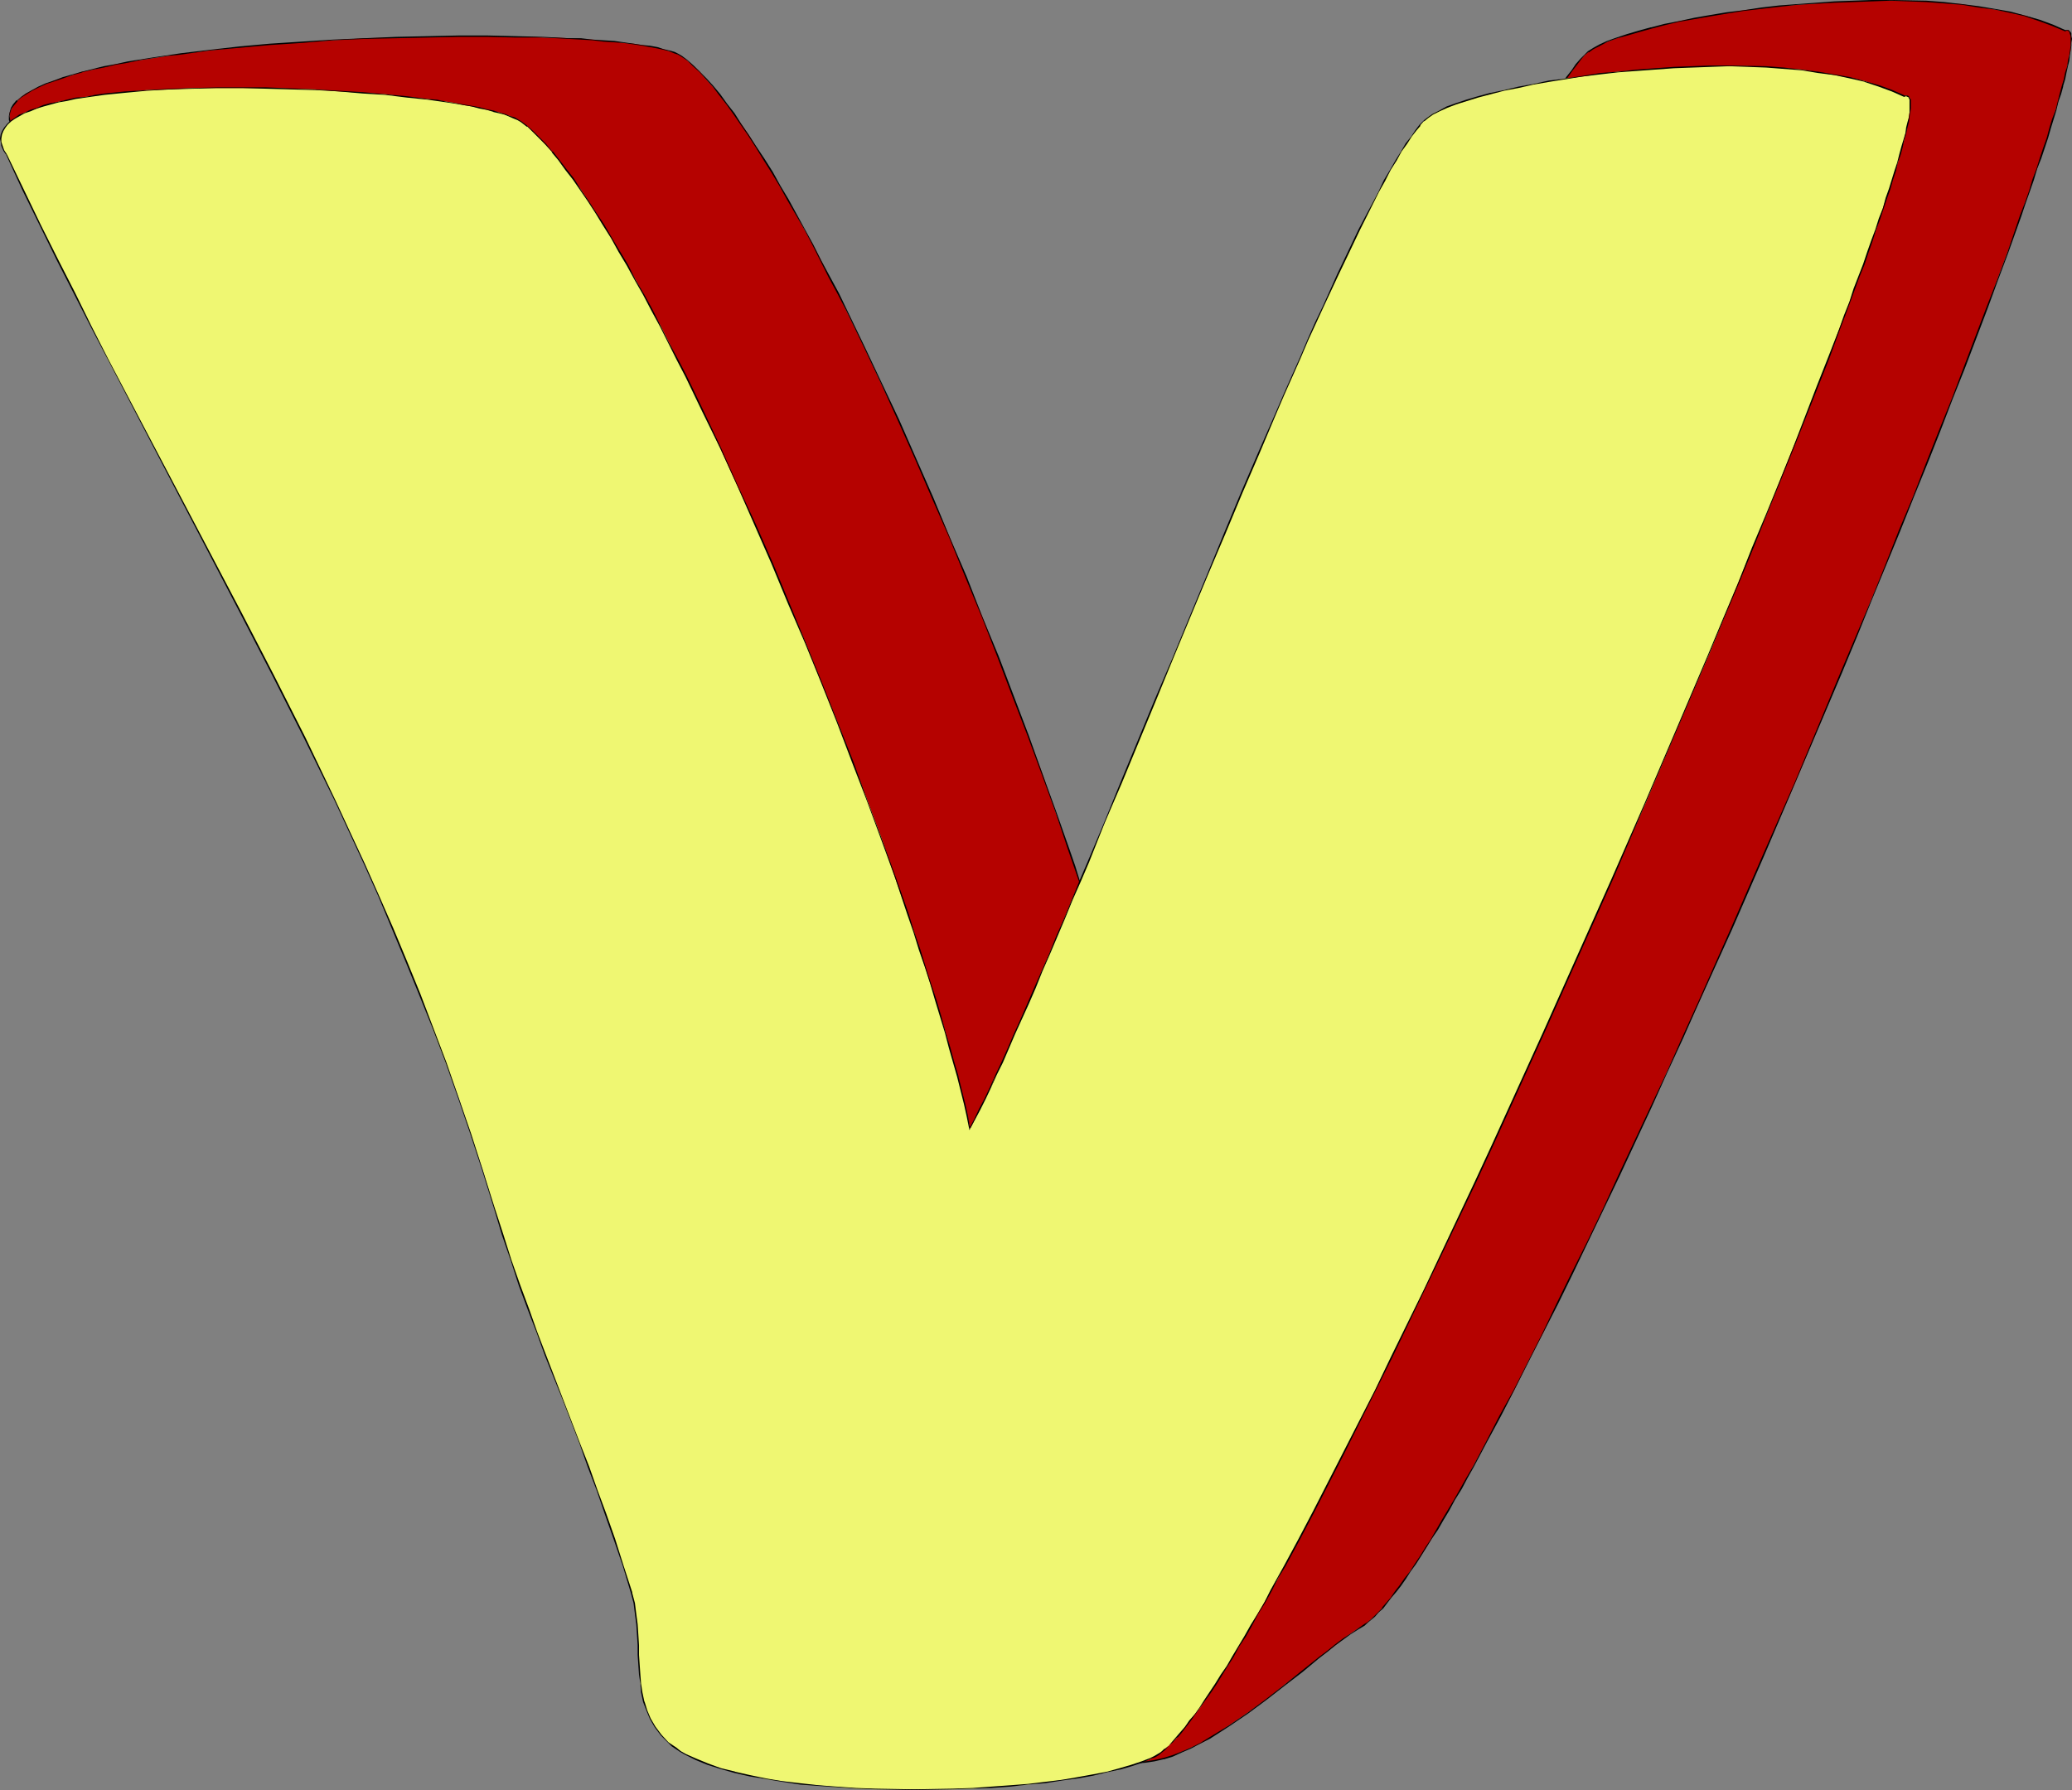
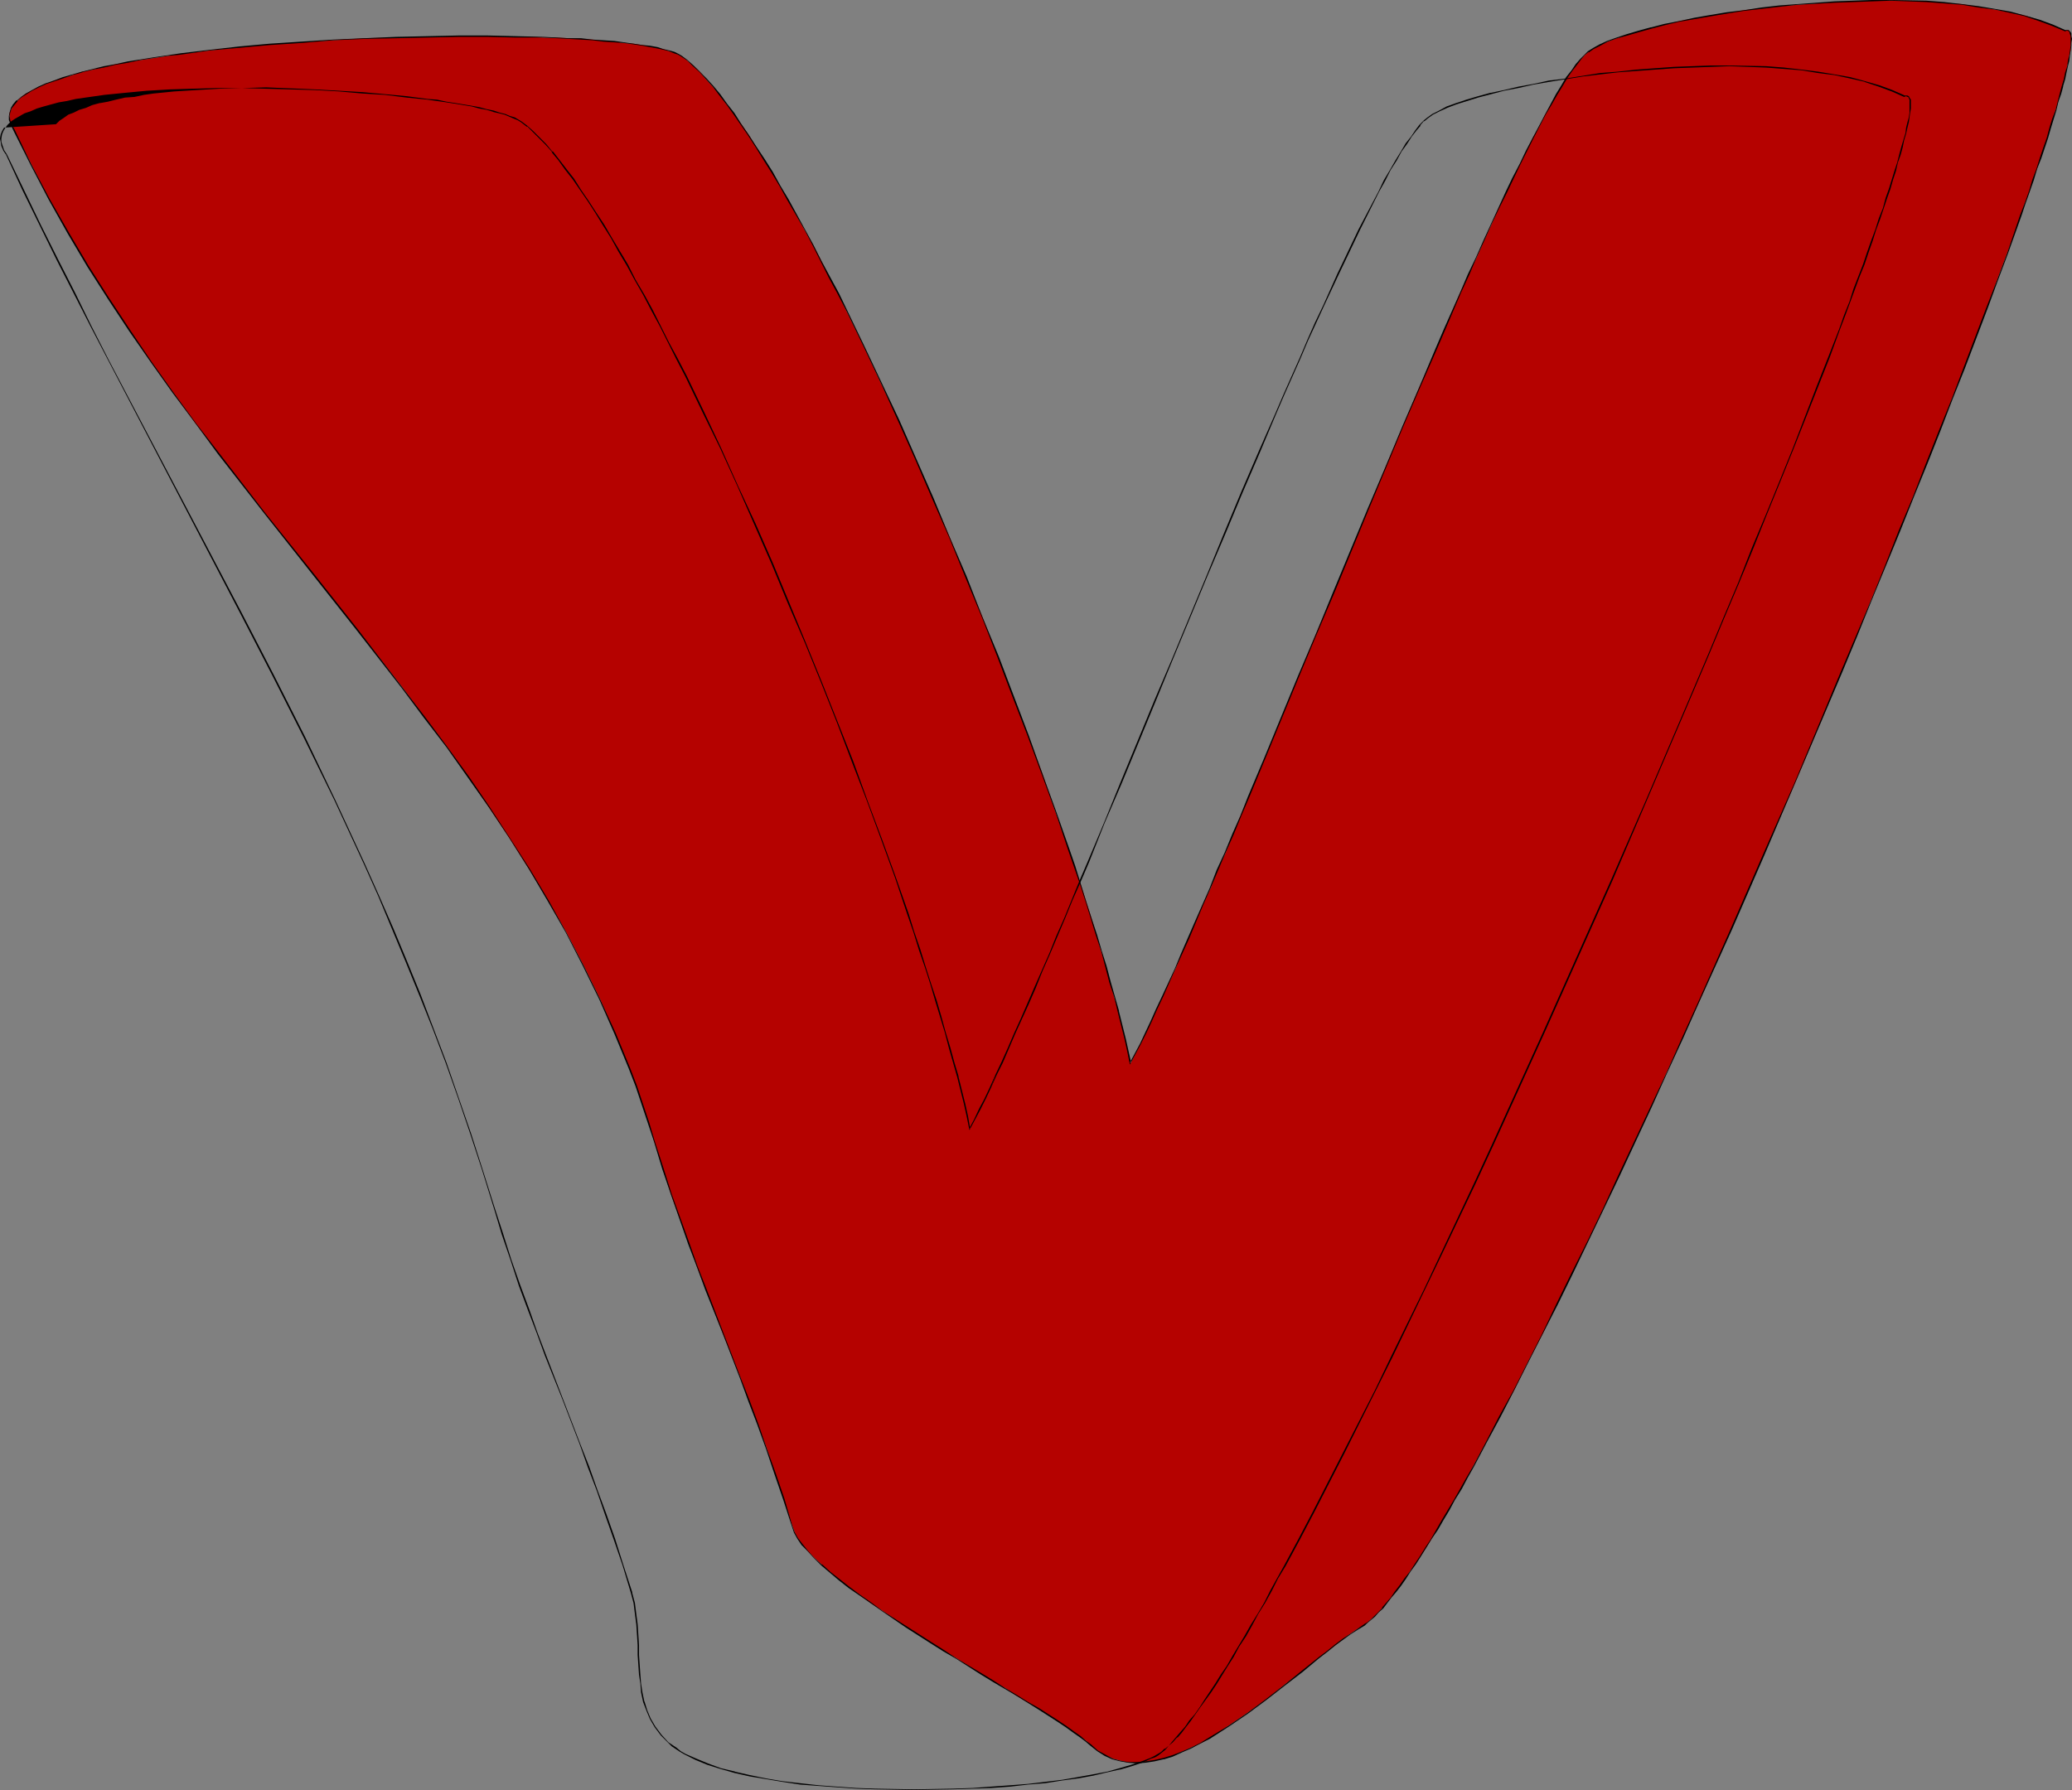
<svg xmlns="http://www.w3.org/2000/svg" xmlns:ns1="http://sodipodi.sourceforge.net/DTD/sodipodi-0.dtd" xmlns:ns2="http://www.inkscape.org/namespaces/inkscape" version="1.0" width="129.766mm" height="112.12mm" id="svg6" ns1:docname="Colorful V.wmf">
  <rect width="100%" height="100%" fill="#808080" stroke="none" />
  <ns1:namedview id="namedview6" pagecolor="#ffffff" bordercolor="#000000" borderopacity="0.25" ns2:showpageshadow="2" ns2:pageopacity="0.0" ns2:pagecheckerboard="0" ns2:deskcolor="#d1d1d1" ns2:document-units="mm" />
  <defs id="defs1">
    <pattern id="WMFhbasepattern" patternUnits="userSpaceOnUse" width="6" height="6" x="0" y="0" />
  </defs>
  <path style="fill:#b50200;fill-opacity:1;fill-rule:evenodd;stroke:none" d="m 3.232,30.534 4.202,8.401 4.202,8.239 4.525,8.078 4.686,7.755 4.848,7.755 5.01,7.432 5.01,7.432 5.333,7.432 5.171,7.108 5.494,7.108 10.827,14.055 10.989,13.894 10.989,13.732 10.827,13.894 5.171,6.947 5.333,7.108 5.01,7.108 4.848,7.108 4.848,7.27 4.686,7.432 4.525,7.432 4.363,7.593 4.04,7.755 3.878,7.916 3.555,8.078 3.394,8.401 1.616,4.2 1.454,4.2 1.454,4.362 1.293,4.362 2.101,6.624 1.939,6.139 2.101,5.816 2.101,5.654 1.939,5.654 2.101,5.331 4.04,10.501 4.202,10.501 1.939,5.331 2.101,5.493 2.101,5.654 1.939,5.978 2.101,6.139 2.101,6.462 0.485,1.292 0.646,1.454 1.131,1.454 1.293,1.616 1.616,1.616 1.778,1.616 1.939,1.777 2.101,1.777 2.424,1.777 2.424,1.777 2.586,1.939 2.747,1.777 5.656,3.877 5.979,3.716 2.909,1.939 3.07,1.777 5.818,3.716 2.909,1.777 2.909,1.616 2.586,1.777 2.747,1.616 2.424,1.454 2.424,1.454 2.101,1.454 2.101,1.292 1.778,1.292 1.616,1.131 1.293,0.969 0.97,0.969 1.778,1.454 1.778,0.969 1.778,0.808 1.778,0.485 1.939,0.485 h 1.939 l 2.101,-0.162 2.101,-0.323 2.101,-0.485 2.101,-0.646 2.262,-0.969 2.101,-0.969 2.262,-0.969 2.262,-1.292 4.363,-2.908 4.525,-3.07 4.525,-3.231 4.202,-3.393 4.202,-3.231 4.04,-3.231 1.939,-1.454 1.939,-1.454 1.778,-1.454 1.778,-1.292 1.616,-1.131 1.616,-0.969 0.808,-0.485 0.808,-0.808 0.97,-0.808 0.808,-0.808 0.97,-1.131 0.97,-1.131 1.131,-1.292 0.97,-1.292 1.131,-1.454 1.131,-1.616 1.131,-1.777 1.293,-1.777 1.293,-1.939 1.293,-1.939 1.293,-2.1 1.293,-2.262 1.293,-2.262 1.454,-2.423 1.454,-2.423 1.454,-2.585 1.454,-2.585 1.454,-2.746 3.07,-5.654 3.232,-5.978 3.394,-6.301 3.232,-6.624 3.555,-6.785 3.394,-7.108 3.555,-7.108 3.717,-7.593 3.555,-7.593 3.717,-7.916 3.717,-8.078 3.878,-8.078 3.717,-8.239 3.878,-8.401 3.878,-8.401 7.595,-17.286 7.595,-17.286 7.595,-17.448 7.272,-17.286 3.555,-8.562 3.555,-8.562 3.394,-8.401 3.555,-8.401 3.232,-8.078 3.232,-8.078 3.232,-7.916 3.07,-7.755 2.909,-7.593 2.909,-7.432 2.747,-7.108 2.586,-6.947 2.424,-6.624 2.424,-6.462 2.262,-5.978 0.97,-3.07 0.97,-2.746 1.131,-2.908 0.808,-2.746 0.97,-2.585 0.808,-2.423 0.808,-2.585 0.808,-2.262 0.646,-2.262 0.646,-2.262 0.646,-2.1 0.646,-1.939 0.485,-1.939 0.485,-1.777 0.485,-1.616 0.323,-1.616 0.323,-1.454 0.323,-1.292 0.162,-1.292 0.323,-1.131 v -1.131 l 0.162,-0.808 V 9.209 8.562 l -0.162,-0.485 -0.162,-0.485 -0.162,-0.323 -0.323,-0.162 h -0.323 l -0.323,0.162 -2.909,-1.292 -3.07,-1.131 -3.394,-1.131 -3.555,-0.808 -3.717,-0.646 -3.878,-0.646 -3.878,-0.646 -4.202,-0.323 -4.202,-0.323 -4.202,-0.162 h -4.363 -4.363 l -8.888,0.323 -8.726,0.646 -4.363,0.323 -4.202,0.485 -4.202,0.485 -4.04,0.646 -3.878,0.646 -3.717,0.646 -3.717,0.646 -3.394,0.808 -3.07,0.808 -3.07,0.808 -2.747,0.808 -2.424,0.808 -2.101,0.808 -1.939,0.808 -1.454,0.808 -1.293,0.808 -0.808,0.808 -0.97,0.969 -0.97,1.131 -1.131,1.616 -1.131,1.616 -1.131,1.939 -1.293,1.939 -1.293,2.423 -1.454,2.423 -1.293,2.746 -1.616,2.746 -1.454,3.07 -1.616,3.231 -1.616,3.231 -1.616,3.393 -1.778,3.716 -1.616,3.716 -1.778,3.877 -1.778,4.039 -1.939,4.039 -1.939,4.2 -3.717,8.724 -1.939,4.524 -4.04,9.209 -4.04,9.532 -4.04,9.532 -4.04,9.855 -8.242,19.871 -4.202,9.855 -4.04,9.855 -4.04,9.693 -3.878,9.532 -3.878,9.209 -1.939,4.524 -1.778,4.524 -1.778,4.362 -1.939,4.2 -1.616,4.2 -1.939,4.039 -1.616,3.877 -1.616,3.877 -1.616,3.554 -1.454,3.554 -1.616,3.393 -1.454,3.231 -1.454,3.07 -1.293,2.908 -1.293,2.746 -1.293,2.585 -1.131,2.262 -1.131,2.262 -0.646,-2.908 -0.646,-2.908 -0.808,-3.231 -0.808,-3.231 -0.97,-3.393 -0.97,-3.554 -0.97,-3.554 -1.131,-3.716 -1.131,-3.877 -1.131,-3.877 -1.293,-4.039 -1.293,-4.039 -1.454,-4.2 -1.454,-4.2 -3.07,-8.724 -3.07,-9.047 -3.394,-9.047 -3.555,-9.37 -3.555,-9.209 -3.717,-9.532 -3.878,-9.37 -3.878,-9.532 -4.04,-9.37 -4.04,-9.209 -4.04,-9.047 -4.202,-8.886 -4.04,-8.724 -4.04,-8.239 -1.939,-4.039 -2.101,-4.039 -1.939,-3.877 -1.939,-3.716 -2.101,-3.716 -3.878,-6.947 -1.939,-3.393 -1.778,-3.231 -1.939,-3.07 -1.778,-2.746 -1.778,-2.908 -1.778,-2.585 -1.778,-2.423 -1.778,-2.423 -1.616,-2.1 -1.616,-1.939 -1.616,-1.777 -1.454,-1.777 -1.454,-1.292 -1.454,-1.292 -1.454,-1.131 -0.646,-0.323 -0.97,-0.485 -1.293,-0.323 -1.293,-0.485 -1.454,-0.323 -1.778,-0.323 -1.778,-0.323 -2.101,-0.323 -2.262,-0.162 -2.262,-0.323 -2.586,-0.162 -2.586,-0.323 -2.747,-0.162 -2.909,-0.162 -2.909,-0.162 h -3.07 l -3.232,-0.162 h -3.232 l -6.626,-0.162 h -7.11 l -7.272,0.162 -7.434,0.162 -7.434,0.162 -7.434,0.485 -7.595,0.485 -7.434,0.485 -7.11,0.646 -7.11,0.808 -6.787,0.808 -3.232,0.485 -3.232,0.485 -3.07,0.485 -3.07,0.485 -2.909,0.485 -2.747,0.646 -2.586,0.646 -2.586,0.485 -2.262,0.808 -2.262,0.646 -2.101,0.646 -1.939,0.808 -1.616,0.646 -1.616,0.808 -1.454,0.808 -1.131,0.808 -0.97,0.969 -0.808,0.808 -0.485,0.969 -0.485,0.969 v 0.808 0.969 l 0.323,1.131 z" id="path1" />
  <path style="fill:#000000;fill-opacity:1;fill-rule:evenodd;stroke:none" d="m 3.07,30.695 4.202,8.401 4.202,8.078 4.525,8.078 4.686,7.916 4.848,7.593 5.01,7.593 5.171,7.432 5.171,7.27 5.333,7.108 5.333,7.27 10.827,13.894 10.989,13.894 10.989,13.894 10.827,13.894 5.171,6.947 5.333,6.947 5.01,7.108 5.01,7.108 4.848,7.27 4.686,7.432 4.363,7.432 4.363,7.593 4.04,7.916 3.878,7.916 3.555,8.078 3.394,8.239 1.616,4.2 1.454,4.362 1.454,4.362 1.454,4.362 1.939,6.462 2.101,6.139 4.04,11.632 2.101,5.493 1.939,5.331 4.202,10.501 4.04,10.501 1.939,5.331 2.101,5.493 2.101,5.816 1.939,5.816 2.101,6.139 2.101,6.462 0.485,1.454 0.808,1.454 0.97,1.454 1.454,1.454 v 0 l 1.454,1.616 1.778,1.777 v 0 l 2.101,1.777 2.101,1.777 2.262,1.777 2.586,1.777 2.586,1.777 2.747,1.939 5.656,3.877 5.818,3.716 3.07,1.939 3.07,1.777 5.818,3.716 2.909,1.777 2.747,1.616 2.747,1.616 2.586,1.616 2.586,1.616 2.262,1.454 2.262,1.454 1.939,1.292 1.778,1.292 1.616,1.131 1.293,0.969 1.131,0.969 1.616,1.292 1.778,1.131 1.778,0.808 1.939,0.485 v 0 l 1.939,0.323 1.939,0.162 2.101,-0.162 2.101,-0.323 2.101,-0.485 h 0.162 l 2.101,-0.646 2.101,-0.969 2.262,-0.969 2.101,-1.131 2.262,-1.131 4.525,-2.908 4.525,-3.07 4.363,-3.231 4.363,-3.393 4.202,-3.231 3.878,-3.231 2.101,-1.616 1.778,-1.454 1.778,-1.292 1.778,-1.292 1.778,-1.131 1.616,-0.969 0.646,-0.646 0.808,-0.646 0.97,-0.808 v 0 l 0.808,-0.969 1.131,-0.969 v 0 l 0.97,-1.292 0.97,-1.292 1.131,-1.292 1.131,-1.454 1.131,-1.616 1.131,-1.777 1.293,-1.777 1.131,-1.777 1.293,-2.1 1.293,-2.1 1.454,-2.1 1.293,-2.262 1.454,-2.423 1.293,-2.423 1.616,-2.585 1.454,-2.746 1.454,-2.585 3.07,-5.816 3.232,-5.978 3.232,-6.301 6.787,-13.409 3.555,-6.947 3.555,-7.27 3.555,-7.432 3.717,-7.755 3.717,-7.755 7.595,-16.317 3.717,-8.239 3.878,-8.401 3.717,-8.401 7.757,-17.125 7.595,-17.448 7.434,-17.448 10.989,-25.849 3.555,-8.562 3.394,-8.401 3.394,-8.239 3.394,-8.239 3.232,-8.078 3.232,-7.916 3.07,-7.755 2.909,-7.593 2.909,-7.27 5.333,-14.055 2.424,-6.624 2.424,-6.462 3.232,-9.047 0.97,-2.908 0.97,-2.746 0.97,-2.746 0.808,-2.746 0.97,-2.423 0.808,-2.423 0.808,-2.423 0.646,-2.262 0.646,-2.1 0.646,-2.1 0.485,-2.1 0.646,-1.777 0.485,-1.777 v -0.162 l 0.485,-1.616 0.323,-1.616 0.323,-1.454 0.323,-1.292 0.162,-1.292 0.162,-1.131 0.162,-1.131 v -0.808 l 0.162,-0.808 -0.162,-0.646 V 8.078 7.916 l -0.162,-0.323 -0.323,-0.323 v 0 l -0.162,-0.162 h -0.485 -0.485 0.162 l -2.909,-1.292 -3.07,-1.131 -3.394,-0.969 v 0 l -3.555,-0.969 -3.717,-0.646 -3.878,-0.646 -3.878,-0.485 -4.202,-0.485 -4.202,-0.323 L 447.47,0 h -4.363 l -8.888,0.323 -8.726,0.646 -4.363,0.323 -4.202,0.485 -4.202,0.646 -4.04,0.485 -3.878,0.646 -3.717,0.646 -3.717,0.808 -3.394,0.646 -3.07,0.808 h -0.162 l -2.909,0.808 -2.747,0.808 -2.424,0.808 -2.262,0.808 -1.778,0.808 -1.454,0.808 -1.293,0.808 v 0 l -0.808,0.808 -0.97,0.969 v 0 l -1.131,1.292 -0.97,1.454 -1.293,1.616 -1.131,1.939 -1.293,2.1 -1.293,2.423 -1.293,2.423 -2.909,5.493 -1.616,3.07 -1.454,3.07 -1.778,3.393 -1.616,3.393 -1.616,3.554 -1.778,3.877 -1.778,3.877 -1.778,4.039 -1.939,4.039 -1.778,4.2 -3.878,8.724 -1.939,4.524 -3.878,9.209 -4.04,9.37 -4.04,9.693 -4.202,9.855 -8.242,19.871 -4.04,9.855 -4.202,9.855 -7.918,19.225 -3.878,9.209 -1.778,4.524 0.162,0.162 1.939,-4.524 3.878,-9.37 7.918,-19.225 4.04,-9.693 4.202,-9.855 8.242,-20.033 4.04,-9.693 4.04,-9.693 4.04,-9.37 4.04,-9.209 1.939,-4.524 3.717,-8.724 1.939,-4.2 1.778,-4.2 1.778,-3.877 1.778,-4.039 1.778,-3.716 1.778,-3.554 1.616,-3.393 1.616,-3.393 1.616,-3.231 1.454,-2.908 2.909,-5.654 1.454,-2.423 1.293,-2.262 1.293,-2.1 1.131,-1.939 1.131,-1.616 1.131,-1.454 0.97,-1.292 v 0 l 0.808,-0.969 0.97,-0.808 v 0.162 l 1.131,-0.808 1.616,-0.808 1.778,-0.969 2.262,-0.808 2.424,-0.646 2.747,-0.808 2.909,-0.808 v 0 l 3.07,-0.808 3.394,-0.808 3.717,-0.646 3.717,-0.646 3.878,-0.646 4.04,-0.646 4.202,-0.485 4.202,-0.485 4.363,-0.485 8.726,-0.485 8.888,-0.323 4.363,-0.162 8.565,0.323 4.202,0.323 4.202,0.323 3.878,0.646 3.878,0.485 3.717,0.808 3.555,0.808 h -0.162 l 3.394,1.131 3.07,1.131 3.07,1.292 0.323,-0.162 v 0 h 0.323 v 0 l 0.162,0.162 v 0 l 0.323,0.162 h -0.162 l 0.162,0.485 v 0 l 0.162,0.485 v 0.646 0.808 0.808 l -0.162,1.131 -0.162,1.131 -0.323,1.292 -0.162,1.292 -0.485,1.454 -0.323,1.616 -0.485,1.616 v 0 l -0.485,1.777 -0.485,1.939 -0.485,1.939 -0.808,2.1 -0.646,2.1 -0.646,2.423 -0.808,2.262 -0.808,2.423 -0.808,2.585 -0.97,2.585 -0.808,2.746 -0.97,2.746 -1.131,2.908 -3.07,9.047 -2.424,6.462 -2.586,6.624 -5.333,14.055 -2.747,7.27 -3.07,7.593 -3.07,7.755 -3.07,7.916 -3.394,8.078 -3.232,8.239 -3.394,8.401 -3.555,8.401 -3.555,8.401 -10.827,26.01 -7.595,17.286 -7.595,17.448 -7.595,17.125 -3.878,8.562 -3.717,8.401 -3.878,8.239 -7.595,16.156 -3.555,7.755 -3.717,7.755 -3.717,7.432 -3.555,7.27 -3.394,7.108 -6.787,13.409 -3.394,6.139 -3.07,5.978 -3.07,5.816 -1.616,2.746 -1.454,2.585 -1.454,2.585 -1.454,2.423 -1.454,2.423 -1.293,2.262 -1.293,2.262 -1.293,1.939 -1.293,2.1 -1.293,1.939 -1.131,1.777 -1.293,1.616 -1.131,1.616 -1.131,1.454 -0.97,1.454 -1.131,1.292 -0.97,1.131 h 0.162 l -0.97,0.969 -0.97,0.969 v 0 l -0.808,0.808 -0.808,0.646 -0.808,0.485 -1.616,1.131 -1.616,1.131 -1.778,1.131 -1.939,1.454 -1.778,1.454 -1.939,1.454 -4.04,3.231 -4.202,3.393 -4.363,3.393 -4.363,3.231 -4.525,3.07 -4.525,2.746 -2.101,1.292 -2.262,1.131 -2.262,0.969 -2.101,0.808 -2.101,0.646 v 0 l -2.101,0.485 -2.101,0.323 -2.101,0.162 h -1.939 l -1.939,-0.323 v 0 l -1.778,-0.485 -1.778,-0.969 -1.778,-0.969 -1.616,-1.454 -1.131,-0.808 -1.293,-1.131 -1.616,-1.131 -1.778,-1.292 -1.939,-1.292 -2.262,-1.454 -2.262,-1.454 -2.586,-1.454 -2.586,-1.616 -2.747,-1.616 -2.747,-1.777 -2.909,-1.777 -5.979,-3.554 -2.909,-1.939 -3.07,-1.939 -5.818,-3.716 -5.818,-3.716 -2.586,-1.939 -2.586,-1.777 -2.586,-1.939 -2.262,-1.777 -2.262,-1.777 -1.939,-1.777 v 0.162 l -1.778,-1.616 -1.454,-1.616 v 0 l -1.293,-1.616 -1.131,-1.454 -0.808,-1.454 -0.485,-1.292 -1.939,-6.624 -2.101,-6.139 -2.101,-5.816 -1.939,-5.654 -2.101,-5.654 -2.101,-5.331 -4.04,-10.501 -4.04,-10.501 -2.101,-5.331 -1.939,-5.493 -4.202,-11.632 -1.939,-6.139 -2.101,-6.462 -1.293,-4.362 -1.454,-4.362 -1.454,-4.362 -1.616,-4.2 -3.394,-8.239 -3.717,-8.078 -3.878,-7.916 -4.04,-7.755 -4.202,-7.593 -4.525,-7.593 -4.686,-7.27 -4.848,-7.432 -4.848,-7.108 -5.171,-7.108 -5.171,-6.947 -5.333,-6.947 L 84.678,148.954 73.69,135.06 62.701,121.328 51.874,107.273 46.379,100.164 41.046,92.894 35.875,85.624 30.866,78.193 25.856,70.6 21.008,63.007 16.322,55.09 11.797,47.174 7.434,38.935 3.394,30.534 Z" id="path2" />
  <path style="fill:#000000;fill-opacity:1;fill-rule:evenodd;stroke:none" d="m 293.627,193.058 -1.939,4.362 -1.778,4.362 -1.939,4.2 -1.616,4.2 -1.778,4.039 -1.778,4.039 -1.616,3.716 -1.616,3.716 -1.454,3.554 -3.07,6.624 -1.454,3.07 -1.293,2.908 -1.293,2.746 -1.131,2.423 -1.293,2.423 -1.131,2.1 0.323,0.162 -0.646,-2.908 -0.646,-2.908 -0.808,-3.231 -0.808,-3.231 v -0.162 l -0.97,-3.393 -0.97,-3.393 -0.97,-3.716 -1.131,-3.554 -1.131,-3.877 -1.293,-3.877 -1.293,-4.039 -1.293,-4.2 -1.293,-4.2 -1.454,-4.2 -3.07,-8.724 -3.232,-8.886 -3.232,-9.047 -3.555,-9.37 -3.555,-9.37 -3.878,-9.37 -3.717,-9.532 -4.04,-9.37 -3.878,-9.37 -4.04,-9.209 -4.04,-9.209 -4.202,-8.886 -4.04,-8.562 -4.04,-8.401 -1.939,-4.039 -2.101,-3.877 -2.101,-3.877 -1.939,-3.877 -1.939,-3.554 -3.878,-7.108 -1.939,-3.231 -1.778,-3.231 -1.939,-3.07 -1.939,-2.908 -1.778,-2.746 -1.778,-2.585 -1.616,-2.585 -1.778,-2.262 -1.616,-2.262 -1.616,-1.939 v 0 l -1.616,-1.777 -1.616,-1.616 -1.454,-1.454 -1.454,-1.292 v 0 l -1.293,-0.969 -0.808,-0.485 -0.97,-0.485 -1.131,-0.323 -1.454,-0.323 v 0 l -1.454,-0.485 -1.778,-0.323 -1.778,-0.162 -2.101,-0.323 -2.262,-0.323 -2.262,-0.323 -2.586,-0.162 -2.586,-0.162 -2.747,-0.323 h -2.909 l -2.909,-0.162 -3.07,-0.162 -6.464,-0.162 -6.626,-0.162 h -7.11 l -7.272,0.162 -7.434,0.162 -7.434,0.323 -7.434,0.323 -7.595,0.485 -7.434,0.485 -7.11,0.646 -7.11,0.808 -6.787,0.808 -3.232,0.485 -3.232,0.485 -3.07,0.485 -3.07,0.485 -2.909,0.646 -2.747,0.485 -2.586,0.646 -2.586,0.646 v 0 l -2.262,0.646 -2.262,0.646 -2.101,0.808 -1.939,0.646 L 9.05,20.518 7.595,21.325 6.141,22.133 5.01,22.941 4.04,23.749 H 3.878 l -0.808,0.969 -0.485,0.808 -0.323,1.131 -0.162,0.808 v 0.969 l 0.485,1.131 0.485,1.131 0.323,-0.162 -0.646,-0.969 -0.323,-1.131 v 0 L 2.262,27.464 2.424,26.657 v 0 L 2.747,25.687 3.394,24.879 4.202,23.91 H 4.04 l 0.97,-0.808 1.293,-0.808 1.293,-0.808 1.616,-0.808 1.778,-0.808 1.939,-0.646 1.939,-0.646 2.262,-0.808 2.424,-0.646 h -0.162 l 2.586,-0.646 2.586,-0.485 2.747,-0.646 2.909,-0.485 3.07,-0.646 3.07,-0.485 3.232,-0.485 3.232,-0.323 6.787,-0.969 7.11,-0.646 7.11,-0.646 7.434,-0.485 7.595,-0.646 7.434,-0.323 7.434,-0.162 7.434,-0.162 7.272,-0.162 h 7.11 l 6.626,0.162 h 6.464 l 3.07,0.162 2.909,0.162 2.909,0.162 2.747,0.162 2.586,0.323 2.586,0.162 2.262,0.162 2.262,0.323 2.101,0.323 1.778,0.323 1.778,0.323 1.454,0.323 v 0 l 1.293,0.323 1.131,0.485 0.97,0.323 0.808,0.485 1.454,0.969 v 0 l 1.293,1.292 1.616,1.454 1.454,1.616 1.616,1.777 v 0 l 1.454,1.939 1.778,2.262 1.616,2.262 1.778,2.585 1.778,2.585 1.778,2.746 1.778,2.908 1.939,3.07 1.939,3.231 1.778,3.231 4.04,6.947 1.939,3.716 1.939,3.877 1.939,3.877 2.101,3.877 2.101,4.039 4.04,8.401 4.04,8.562 4.04,8.886 4.04,9.047 4.04,9.37 4.04,9.209 3.878,9.532 3.878,9.37 3.717,9.532 3.555,9.37 3.555,9.209 3.394,9.209 3.232,8.886 2.909,8.724 1.454,4.2 1.454,4.2 1.293,4.039 1.293,4.2 1.131,3.716 1.293,3.877 0.97,3.716 0.97,3.716 1.131,3.393 0.808,3.393 v 0 l 0.808,3.231 0.808,3.231 0.646,2.908 0.646,3.231 1.293,-2.423 1.293,-2.423 1.293,-2.585 1.293,-2.746 1.293,-2.908 1.454,-3.07 2.909,-6.624 1.616,-3.554 1.616,-3.554 1.616,-3.877 1.616,-3.877 1.778,-4.039 1.778,-4.2 1.778,-4.2 1.939,-4.362 1.778,-4.362 z" id="path3" />
-   <path style="fill:#eff772;fill-opacity:1;fill-rule:evenodd;stroke:none" d="m 1.454,36.673 4.04,8.401 4.04,8.239 4.04,8.078 4.04,8.078 4.04,7.916 3.878,7.755 8.08,15.348 7.918,15.025 7.757,14.863 7.757,14.702 7.595,14.702 7.434,14.702 7.11,14.863 7.11,15.025 3.394,7.755 3.232,7.755 3.232,7.755 3.232,7.916 3.07,8.078 3.07,8.078 3.07,8.239 2.747,8.401 2.909,8.562 2.586,8.724 2.101,6.624 1.939,6.139 2.101,5.816 2.101,5.654 1.939,5.654 2.101,5.331 4.04,10.501 4.04,10.501 2.101,5.331 1.939,5.493 2.101,5.654 2.101,5.978 1.939,6.139 2.101,6.624 0.646,2.423 0.323,2.585 0.323,2.423 0.162,2.423 0.162,2.585 v 2.262 l 0.323,4.685 0.162,2.1 0.323,2.1 0.485,2.262 0.646,1.939 0.97,2.1 1.131,1.939 1.293,1.777 1.778,1.777 0.808,0.808 0.97,0.646 1.131,0.646 1.131,0.646 2.424,1.292 2.747,1.131 3.232,0.969 3.232,0.969 3.555,0.808 3.878,0.808 3.878,0.485 4.202,0.646 4.363,0.323 4.363,0.485 4.525,0.323 4.525,0.162 h 9.211 9.211 l 4.686,-0.162 4.363,-0.323 4.525,-0.323 4.202,-0.323 4.04,-0.485 4.04,-0.646 3.717,-0.485 3.555,-0.646 3.394,-0.646 2.909,-0.808 2.747,-0.808 2.586,-0.808 2.101,-0.808 0.808,-0.485 0.97,-0.485 0.646,-0.646 0.808,-0.646 0.97,-0.808 0.97,-0.969 0.97,-0.969 0.97,-1.131 0.97,-1.454 1.131,-1.454 1.131,-1.454 1.293,-1.616 1.131,-1.777 1.293,-1.777 1.293,-1.939 1.293,-2.1 1.454,-2.262 1.293,-2.262 1.454,-2.423 1.454,-2.423 1.454,-2.585 1.454,-2.585 1.616,-2.746 1.616,-2.746 1.616,-2.908 1.616,-3.07 3.394,-6.139 3.394,-6.624 3.555,-6.785 3.555,-6.947 3.717,-7.432 3.717,-7.432 3.878,-7.916 3.878,-7.916 3.878,-8.078 4.04,-8.401 4.04,-8.401 4.04,-8.724 4.04,-8.724 4.04,-8.724 8.08,-17.933 8.08,-18.094 8.08,-18.094 7.918,-17.933 7.595,-17.933 3.717,-8.724 3.717,-8.562 3.555,-8.724 3.394,-8.401 3.394,-8.239 3.394,-8.078 3.07,-7.755 3.07,-7.755 3.07,-7.432 2.747,-7.27 2.747,-6.785 2.424,-6.785 1.293,-3.231 1.131,-3.07 1.131,-3.07 1.131,-3.07 1.131,-2.908 0.97,-2.746 0.97,-2.746 0.97,-2.746 0.808,-2.585 0.808,-2.423 0.808,-2.423 0.808,-2.262 0.646,-2.1 0.646,-2.1 0.646,-1.939 0.485,-1.939 0.485,-1.616 0.485,-1.777 0.323,-1.454 0.323,-1.454 0.323,-1.292 0.162,-1.131 0.162,-1.131 0.162,-0.969 v -0.808 -0.808 -0.485 l -0.162,-0.485 -0.162,-0.162 -0.323,-0.162 -0.323,-0.162 -0.485,0.162 -2.747,-1.292 -3.232,-1.131 -3.232,-1.131 -3.555,-0.808 -3.717,-0.646 -3.878,-0.646 -3.878,-0.646 -4.202,-0.323 -4.202,-0.323 -4.363,-0.162 h -4.363 -4.363 l -8.726,0.323 -8.888,0.646 -4.363,0.323 -4.202,0.485 -4.04,0.646 -4.04,0.485 -4.04,0.646 -3.717,0.646 -3.555,0.808 -3.394,0.646 -3.07,0.808 -3.07,0.808 -2.747,0.808 -2.424,0.808 -2.101,0.808 -1.939,0.808 -1.616,0.808 -1.131,0.808 -0.808,0.808 -0.97,0.969 -0.97,1.292 -1.131,1.454 -1.131,1.616 -1.293,1.939 -1.131,2.1 -1.293,2.262 -1.454,2.585 -1.454,2.585 -1.454,2.746 -1.454,3.07 -1.616,3.231 -1.616,3.231 -1.616,3.554 -1.778,3.554 -1.616,3.716 -1.778,3.877 -1.939,4.039 -1.778,4.039 -1.939,4.362 -1.778,4.2 -2.101,4.524 -1.778,4.362 -4.04,9.209 -4.04,9.532 -4.04,9.693 -4.04,9.855 -8.403,19.71 -4.04,9.855 -4.04,9.855 -4.04,9.693 -3.878,9.532 -3.878,9.209 -1.939,4.524 -1.939,4.524 -1.778,4.362 -1.778,4.2 -1.778,4.2 -1.778,4.039 -1.616,3.877 -1.616,3.877 -1.616,3.554 -1.616,3.554 -1.454,3.393 -1.454,3.231 -1.454,3.07 -1.293,2.908 -1.293,2.746 -1.293,2.585 -1.131,2.262 -1.131,2.262 -0.646,-2.908 -0.646,-2.908 -0.808,-3.231 -0.808,-3.231 -0.97,-3.393 -0.97,-3.554 -0.97,-3.554 -1.131,-3.716 -1.131,-3.877 -1.293,-3.877 -1.293,-4.039 -1.293,-4.039 -1.293,-4.2 -1.454,-4.2 -3.07,-8.724 -3.07,-9.047 -3.394,-9.047 -3.555,-9.37 -3.555,-9.209 -3.878,-9.532 -3.717,-9.37 -4.04,-9.532 -3.878,-9.37 -4.04,-9.209 -4.202,-9.047 -4.04,-8.886 -4.04,-8.724 -4.04,-8.239 -2.101,-4.039 -1.939,-4.039 -1.939,-3.877 -2.101,-3.716 -1.939,-3.716 -1.939,-3.554 -1.939,-3.393 -1.939,-3.393 -1.939,-3.231 -1.778,-2.908 -1.778,-2.908 -1.778,-2.746 -1.778,-2.746 -1.778,-2.423 -1.778,-2.423 -1.616,-2.1 -1.616,-1.939 -1.616,-1.777 -1.454,-1.616 -1.454,-1.454 -1.454,-1.292 -1.454,-1.131 -0.646,-0.323 -0.97,-0.485 -0.97,-0.485 -1.131,-0.323 -1.293,-0.485 -1.454,-0.323 -1.616,-0.323 -1.778,-0.485 -1.778,-0.323 -1.939,-0.323 -1.939,-0.485 -2.101,-0.323 -2.262,-0.323 -2.262,-0.323 -4.848,-0.485 -5.171,-0.646 -5.333,-0.323 -5.494,-0.323 -5.656,-0.485 -5.818,-0.162 -5.818,-0.162 h -5.818 -5.818 -5.656 l -5.494,0.323 -5.494,0.162 -5.171,0.485 -4.848,0.485 -2.262,0.323 -2.262,0.323 -2.262,0.323 -2.101,0.485 -1.939,0.323 -1.778,0.485 -1.778,0.485 -1.616,0.646 -1.616,0.485 -1.293,0.485 -1.293,0.646 -0.97,0.646 -0.97,0.808 -0.808,0.646 -0.646,0.808 -0.485,0.808 -0.323,0.808 -0.162,0.969 v 0.808 l 0.323,0.969 0.485,0.969 z" id="path4" />
  <path style="fill:#000000;fill-opacity:1;fill-rule:evenodd;stroke:none" d="m 1.454,36.673 3.878,8.401 4.04,8.239 4.04,8.239 4.04,7.916 4.04,7.916 4.04,7.755 31.35,60.099 7.595,14.702 7.434,14.702 7.272,14.863 6.949,15.025 3.394,7.593 3.232,7.755 3.232,7.755 3.232,7.916 3.232,8.078 3.07,8.078 2.909,8.239 2.909,8.562 2.747,8.401 2.747,8.886 1.939,6.462 2.101,6.139 1.939,5.978 2.101,5.654 2.101,5.493 1.939,5.331 4.202,10.501 4.04,10.501 1.939,5.493 2.101,5.493 1.939,5.654 2.101,5.978 2.101,6.139 1.939,6.462 v 0 l 0.646,2.423 0.323,2.585 0.323,2.423 0.162,2.423 0.162,2.585 v 2.262 l 0.323,4.685 0.323,2.1 0.162,2.1 0.485,2.262 v 0 l 0.808,2.1 0.808,1.939 1.131,1.939 1.454,1.939 v 0 l 1.778,1.777 v 0 l 0.808,0.808 0.97,0.646 0.97,0.646 1.131,0.646 2.586,1.292 2.747,1.131 3.07,0.969 3.394,0.969 v 0 l 3.555,0.808 3.878,0.646 3.878,0.646 4.202,0.646 4.363,0.323 4.363,0.323 4.525,0.323 4.525,0.162 9.211,0.162 9.211,-0.162 4.686,-0.162 4.363,-0.162 4.525,-0.323 4.202,-0.485 4.04,-0.323 4.04,-0.646 3.717,-0.485 3.555,-0.646 3.394,-0.808 2.909,-0.646 h 0.162 l 2.747,-0.808 2.424,-0.808 2.101,-0.969 0.97,-0.323 0.808,-0.485 0.808,-0.646 0.808,-0.646 v 0 l 0.808,-0.969 0.97,-0.808 0.97,-1.131 h 0.162 l 0.97,-1.131 0.97,-1.292 1.131,-1.454 1.131,-1.616 1.131,-1.616 1.293,-1.777 1.293,-1.777 1.293,-1.939 1.293,-2.1 1.293,-2.1 1.454,-2.262 1.293,-2.423 1.616,-2.423 1.454,-2.585 1.454,-2.746 1.616,-2.585 1.616,-2.908 1.454,-2.908 1.778,-2.908 3.394,-6.301 3.394,-6.462 7.11,-13.894 7.434,-14.863 3.878,-7.755 3.878,-8.078 3.878,-8.078 4.04,-8.401 8.08,-16.963 4.04,-8.724 4.04,-8.886 8.08,-17.771 8.08,-18.094 8.08,-18.094 7.757,-18.094 7.595,-17.771 7.434,-17.448 3.555,-8.562 3.555,-8.401 3.394,-8.239 3.232,-8.078 3.232,-7.916 3.07,-7.593 5.818,-14.702 2.747,-6.947 2.424,-6.624 1.293,-3.393 1.131,-3.07 1.131,-3.07 1.131,-3.07 1.131,-2.746 0.97,-2.908 0.97,-2.746 0.808,-2.585 0.97,-2.585 0.808,-2.423 0.808,-2.423 0.808,-2.262 0.646,-2.262 0.646,-1.939 0.485,-2.1 0.646,-1.777 0.485,-1.777 0.323,-1.616 0.485,-1.616 v 0 l 0.323,-1.454 0.323,-1.292 0.162,-1.131 0.162,-1.131 0.162,-0.969 v -0.808 -0.808 -0.485 l -0.323,-0.485 -0.162,-0.323 -0.323,-0.162 h -0.323 -0.485 0.162 l -2.909,-1.292 -3.07,-1.131 -3.394,-0.969 v 0 l -3.555,-0.969 -3.717,-0.646 -3.878,-0.646 -3.878,-0.485 -4.202,-0.485 -4.202,-0.323 -8.726,-0.162 h -4.363 l -8.726,0.323 -8.888,0.646 -4.363,0.485 -4.202,0.323 -4.04,0.646 -4.04,0.646 -4.04,0.485 -3.717,0.808 -3.555,0.646 -3.394,0.808 -3.07,0.646 h -0.162 l -2.909,0.808 -2.747,0.808 -2.424,0.808 -2.262,0.808 -1.778,0.969 -1.616,0.808 -1.131,0.808 -0.808,0.646 v 0 l -1.131,1.131 v 0 l -0.97,1.292 -0.97,1.454 -1.293,1.616 -1.131,1.939 -1.293,2.1 -1.293,2.262 -1.454,2.423 -1.293,2.746 -1.454,2.746 -1.616,3.07 -1.616,3.07 -1.616,3.393 -1.616,3.393 -1.778,3.716 -3.394,7.593 -1.939,4.039 -1.778,4.039 -1.778,4.2 -1.939,4.362 -1.939,4.362 -1.939,4.524 -4.04,9.209 -4.04,9.37 -4.04,9.693 -4.04,9.855 -8.242,19.871 -4.202,9.855 -8.08,19.548 -3.878,9.532 -3.878,9.209 -1.939,4.524 -1.778,4.362 -1.778,4.362 -1.939,4.362 -1.616,4.039 -1.778,4.039 -1.778,4.039 -1.616,3.716 -1.616,3.716 -1.616,3.554 -1.454,3.393 -1.454,3.231 -1.454,3.07 -0.97,2.908 1.293,-2.908 1.454,-2.908 1.454,-3.393 1.454,-3.393 1.616,-3.554 1.616,-3.554 1.616,-3.716 1.616,-4.039 1.778,-4.039 1.778,-4.2 1.778,-4.2 1.778,-4.362 1.939,-4.362 1.939,-4.524 3.717,-9.37 4.04,-9.37 8.08,-19.548 4.04,-9.855 8.242,-19.871 4.202,-9.855 4.04,-9.693 4.04,-9.37 3.878,-9.209 1.939,-4.524 1.939,-4.362 1.939,-4.362 1.778,-4.2 1.939,-4.2 1.778,-3.877 3.555,-7.593 1.778,-3.716 1.616,-3.393 1.616,-3.393 1.616,-3.231 1.454,-2.908 1.454,-2.908 1.454,-2.585 1.293,-2.585 1.454,-2.262 1.131,-2.1 1.293,-1.777 1.131,-1.777 1.131,-1.454 0.97,-1.131 h -0.162 l 0.97,-1.131 v 0.162 l 0.97,-0.808 1.131,-0.808 1.616,-0.808 1.778,-0.808 2.101,-0.808 2.586,-0.808 2.586,-0.808 3.07,-0.808 v 0 l 3.07,-0.808 3.394,-0.646 3.555,-0.808 3.717,-0.646 4.04,-0.646 4.04,-0.646 4.04,-0.485 4.202,-0.485 4.363,-0.323 8.888,-0.646 8.726,-0.323 4.363,-0.162 8.726,0.323 4.202,0.323 4.202,0.323 3.878,0.646 3.878,0.485 3.717,0.808 3.555,0.808 h -0.162 l 3.394,1.131 3.07,1.131 2.909,1.292 0.485,-0.162 v 0 l 0.323,0.162 v 0 h 0.162 v 0 l 0.162,0.323 0.162,0.323 v 0 0.485 0.808 0.808 0.969 l -0.162,1.131 -0.323,1.131 -0.323,1.292 -0.162,1.454 V 31.503 l -0.485,1.616 -0.485,1.616 -0.485,1.777 -0.485,1.939 -0.646,1.939 -0.646,2.1 -0.646,2.1 -0.808,2.262 -0.646,2.423 -0.97,2.423 -0.808,2.585 -0.97,2.585 -0.97,2.746 -0.97,2.908 -1.131,2.908 -1.131,2.908 -0.97,3.07 -1.293,3.231 -1.131,3.231 -2.586,6.624 -2.747,6.947 -5.656,14.702 -3.07,7.593 -3.232,7.916 -3.394,8.078 -3.232,8.239 -3.555,8.401 -3.555,8.562 -7.434,17.448 -7.595,17.771 -7.918,18.094 -8.08,18.094 -8.08,18.094 -8.08,17.771 -4.04,8.886 -4.04,8.724 -8.08,17.125 -3.878,8.239 -4.04,8.239 -3.878,7.916 -3.717,7.755 -7.595,14.863 -7.11,13.894 -3.394,6.462 -3.394,6.301 -1.616,2.908 -1.616,2.908 -1.454,2.908 -1.616,2.746 -1.616,2.585 -1.454,2.585 -1.454,2.423 -1.454,2.423 -1.293,2.262 -1.454,2.1 -1.293,2.1 -1.293,1.939 -1.293,1.939 -1.131,1.777 -1.131,1.616 -1.293,1.454 -0.97,1.454 -1.131,1.292 -0.97,1.131 v 0 l -0.97,1.131 -0.808,0.969 -0.97,0.808 v -0.162 l -0.808,0.808 -0.808,0.485 -0.808,0.485 -0.97,0.485 -2.101,0.808 -2.424,0.808 -2.747,0.808 v 0 l -2.909,0.808 -3.394,0.646 -3.555,0.646 -3.717,0.646 -4.04,0.485 -4.04,0.485 -4.202,0.323 -4.525,0.323 -4.363,0.323 -4.686,0.162 -9.211,0.162 -9.211,-0.162 -4.525,-0.162 -4.525,-0.323 -4.363,-0.323 -4.363,-0.485 -4.202,-0.485 -3.878,-0.646 -3.878,-0.808 -3.555,-0.808 h 0.162 l -3.394,-0.808 -3.07,-1.131 -2.747,-1.131 -2.586,-1.131 -1.131,-0.646 -0.97,-0.808 -0.97,-0.646 -0.97,-0.646 v 0 l -1.616,-1.777 v 0 l -1.454,-1.939 -1.131,-1.939 -0.808,-1.939 -0.646,-2.1 v 0.162 l -0.485,-2.262 -0.323,-2.1 -0.162,-2.1 -0.323,-4.685 v -2.262 l -0.162,-2.585 -0.162,-2.423 -0.323,-2.423 -0.323,-2.585 -0.646,-2.423 v -0.162 l -2.101,-6.462 -1.939,-6.139 -2.101,-5.978 -2.101,-5.654 -1.939,-5.493 -2.101,-5.331 -4.04,-10.501 -4.04,-10.501 -2.101,-5.493 -1.939,-5.493 -2.101,-5.654 -2.101,-5.978 -1.939,-6.139 -2.101,-6.462 -2.747,-8.724 -2.747,-8.562 -2.909,-8.401 -2.909,-8.401 -3.07,-8.078 -3.07,-8.078 -3.232,-7.916 -3.232,-7.755 -3.394,-7.755 L 86.294,204.367 79.346,189.343 72.235,174.48 64.802,159.778 57.206,145.077 25.694,85.14 21.654,77.223 17.776,69.307 13.736,61.391 9.696,53.313 5.656,44.912 1.616,36.511 Z" id="path5" />
-   <path style="fill:#000000;fill-opacity:1;fill-rule:evenodd;stroke:none" d="m 235.613,254.449 -1.293,2.908 -1.293,2.746 -1.293,2.423 -1.131,2.423 -1.131,2.1 0.162,0.162 -0.485,-2.908 -0.646,-2.908 -0.808,-3.231 -0.808,-3.231 v -0.162 l -0.97,-3.231 -0.97,-3.554 -1.131,-3.716 -0.97,-3.554 -1.131,-3.877 -1.293,-3.877 -1.293,-4.039 -1.293,-4.2 -1.454,-4.2 -1.293,-4.2 -3.07,-8.724 -3.232,-8.886 -3.394,-9.047 -3.394,-9.37 -3.717,-9.37 -3.717,-9.37 -3.878,-9.532 -3.878,-9.37 -3.878,-9.37 -4.04,-9.209 -4.202,-9.047 -4.04,-9.047 -4.04,-8.562 -4.04,-8.401 -2.101,-4.039 -2.101,-3.877 -1.939,-3.877 -1.939,-3.877 -1.939,-3.554 -2.101,-3.554 -1.778,-3.554 -1.939,-3.231 -1.939,-3.231 -1.778,-3.07 -1.939,-2.908 -1.778,-2.746 -1.778,-2.585 -1.616,-2.585 -1.778,-2.262 -1.616,-2.1 -1.616,-2.1 h -0.162 l -1.454,-1.777 -1.616,-1.616 -1.454,-1.454 -1.454,-1.292 v 0 l -1.293,-0.969 -0.808,-0.485 -0.808,-0.485 -1.131,-0.323 -1.131,-0.485 -1.293,-0.323 -1.454,-0.485 v 0 l -1.616,-0.323 -1.778,-0.485 -1.778,-0.323 -1.939,-0.323 -1.939,-0.323 -2.101,-0.323 -2.262,-0.485 -2.262,-0.162 -4.848,-0.646 -5.171,-0.485 -5.333,-0.485 -5.494,-0.323 -5.656,-0.323 -11.635,-0.485 h -5.818 -5.818 l -5.656,0.162 -5.494,0.162 -5.494,0.323 -5.171,0.323 -4.848,0.485 -2.262,0.323 -2.262,0.485 -2.262,0.162 -2.101,0.485 -1.939,0.485 -1.778,0.323 h -0.162 l -1.778,0.485 -1.454,0.646 -1.616,0.485 -1.293,0.646 -1.293,0.485 -1.131,0.808 -0.97,0.646 v 0 l -0.808,0.808 v 0 L 0.97,30.211 0.485,31.019 0.162,31.826 0,32.796 l 0.162,0.808 0.162,0.969 v 0 L 0.808,35.704 1.454,36.673 1.616,36.511 0.97,35.542 0.646,34.573 v 0 L 0.323,33.603 v -0.808 l 0.162,-0.969 v 0 L 0.808,31.019 1.293,30.211 1.778,29.565 v 0 l 0.808,-0.808 v 0 l 0.97,-0.646 1.131,-0.646 1.131,-0.646 1.454,-0.485 1.454,-0.646 1.616,-0.485 1.778,-0.485 v 0 l 1.778,-0.485 1.939,-0.323 2.101,-0.485 2.262,-0.323 2.262,-0.323 2.262,-0.323 4.848,-0.485 5.171,-0.485 5.494,-0.323 5.494,-0.162 5.656,-0.162 h 5.818 l 5.818,0.162 11.635,0.323 5.656,0.323 5.494,0.485 5.333,0.323 5.171,0.646 4.848,0.485 2.262,0.323 2.262,0.323 2.101,0.323 1.939,0.323 1.939,0.323 1.778,0.485 1.778,0.323 1.616,0.485 h -0.162 l 1.454,0.323 1.293,0.323 1.131,0.485 1.131,0.485 0.808,0.323 0.808,0.485 1.454,1.131 v -0.162 l 1.293,1.292 1.454,1.454 1.616,1.616 1.616,1.777 h -0.162 l 1.616,1.939 1.616,2.262 1.778,2.262 1.778,2.585 1.778,2.585 1.778,2.746 1.778,2.908 1.939,3.07 1.778,3.231 1.939,3.231 1.939,3.554 1.939,3.393 1.939,3.716 2.101,3.877 1.939,3.877 1.939,3.877 2.101,4.039 4.04,8.401 4.202,8.562 4.04,8.886 4.04,9.209 4.04,9.209 3.878,9.37 4.04,9.37 3.878,9.532 3.717,9.37 3.555,9.37 3.555,9.209 3.394,9.209 3.232,8.886 2.909,8.724 1.454,4.2 1.293,4.2 1.454,4.2 1.293,4.039 1.131,3.877 1.131,3.716 1.131,3.716 0.97,3.716 0.97,3.393 0.97,3.393 v 0 l 0.808,3.231 0.808,3.231 0.646,2.908 0.646,3.231 1.293,-2.423 1.293,-2.423 1.293,-2.585 1.293,-2.746 z" id="path6" />
+   <path style="fill:#000000;fill-opacity:1;fill-rule:evenodd;stroke:none" d="m 235.613,254.449 -1.293,2.908 -1.293,2.746 -1.293,2.423 -1.131,2.423 -1.131,2.1 0.162,0.162 -0.485,-2.908 -0.646,-2.908 -0.808,-3.231 -0.808,-3.231 v -0.162 l -0.97,-3.231 -0.97,-3.554 -1.131,-3.716 -0.97,-3.554 -1.131,-3.877 -1.293,-3.877 -1.293,-4.039 -1.293,-4.2 -1.454,-4.2 -1.293,-4.2 -3.07,-8.724 -3.232,-8.886 -3.394,-9.047 -3.394,-9.37 -3.717,-9.37 -3.717,-9.37 -3.878,-9.532 -3.878,-9.37 -3.878,-9.37 -4.04,-9.209 -4.202,-9.047 -4.04,-9.047 -4.04,-8.562 -4.04,-8.401 -2.101,-4.039 -2.101,-3.877 -1.939,-3.877 -1.939,-3.877 -1.939,-3.554 -2.101,-3.554 -1.778,-3.554 -1.939,-3.231 -1.939,-3.231 -1.778,-3.07 -1.939,-2.908 -1.778,-2.746 -1.778,-2.585 -1.616,-2.585 -1.778,-2.262 -1.616,-2.1 -1.616,-2.1 h -0.162 l -1.454,-1.777 -1.616,-1.616 -1.454,-1.454 -1.454,-1.292 v 0 l -1.293,-0.969 -0.808,-0.485 -0.808,-0.485 -1.131,-0.323 -1.131,-0.485 -1.293,-0.323 -1.454,-0.485 v 0 l -1.616,-0.323 -1.778,-0.485 -1.778,-0.323 -1.939,-0.323 -1.939,-0.323 -2.101,-0.323 -2.262,-0.485 -2.262,-0.162 -4.848,-0.646 -5.171,-0.485 -5.333,-0.485 -5.494,-0.323 -5.656,-0.323 -11.635,-0.485 l -5.656,0.162 -5.494,0.162 -5.494,0.323 -5.171,0.323 -4.848,0.485 -2.262,0.323 -2.262,0.485 -2.262,0.162 -2.101,0.485 -1.939,0.485 -1.778,0.323 h -0.162 l -1.778,0.485 -1.454,0.646 -1.616,0.485 -1.293,0.646 -1.293,0.485 -1.131,0.808 -0.97,0.646 v 0 l -0.808,0.808 v 0 L 0.97,30.211 0.485,31.019 0.162,31.826 0,32.796 l 0.162,0.808 0.162,0.969 v 0 L 0.808,35.704 1.454,36.673 1.616,36.511 0.97,35.542 0.646,34.573 v 0 L 0.323,33.603 v -0.808 l 0.162,-0.969 v 0 L 0.808,31.019 1.293,30.211 1.778,29.565 v 0 l 0.808,-0.808 v 0 l 0.97,-0.646 1.131,-0.646 1.131,-0.646 1.454,-0.485 1.454,-0.646 1.616,-0.485 1.778,-0.485 v 0 l 1.778,-0.485 1.939,-0.323 2.101,-0.485 2.262,-0.323 2.262,-0.323 2.262,-0.323 4.848,-0.485 5.171,-0.485 5.494,-0.323 5.494,-0.162 5.656,-0.162 h 5.818 l 5.818,0.162 11.635,0.323 5.656,0.323 5.494,0.485 5.333,0.323 5.171,0.646 4.848,0.485 2.262,0.323 2.262,0.323 2.101,0.323 1.939,0.323 1.939,0.323 1.778,0.485 1.778,0.323 1.616,0.485 h -0.162 l 1.454,0.323 1.293,0.323 1.131,0.485 1.131,0.485 0.808,0.323 0.808,0.485 1.454,1.131 v -0.162 l 1.293,1.292 1.454,1.454 1.616,1.616 1.616,1.777 h -0.162 l 1.616,1.939 1.616,2.262 1.778,2.262 1.778,2.585 1.778,2.585 1.778,2.746 1.778,2.908 1.939,3.07 1.778,3.231 1.939,3.231 1.939,3.554 1.939,3.393 1.939,3.716 2.101,3.877 1.939,3.877 1.939,3.877 2.101,4.039 4.04,8.401 4.202,8.562 4.04,8.886 4.04,9.209 4.04,9.209 3.878,9.37 4.04,9.37 3.878,9.532 3.717,9.37 3.555,9.37 3.555,9.209 3.394,9.209 3.232,8.886 2.909,8.724 1.454,4.2 1.293,4.2 1.454,4.2 1.293,4.039 1.131,3.877 1.131,3.716 1.131,3.716 0.97,3.716 0.97,3.393 0.97,3.393 v 0 l 0.808,3.231 0.808,3.231 0.646,2.908 0.646,3.231 1.293,-2.423 1.293,-2.423 1.293,-2.585 1.293,-2.746 z" id="path6" />
</svg>